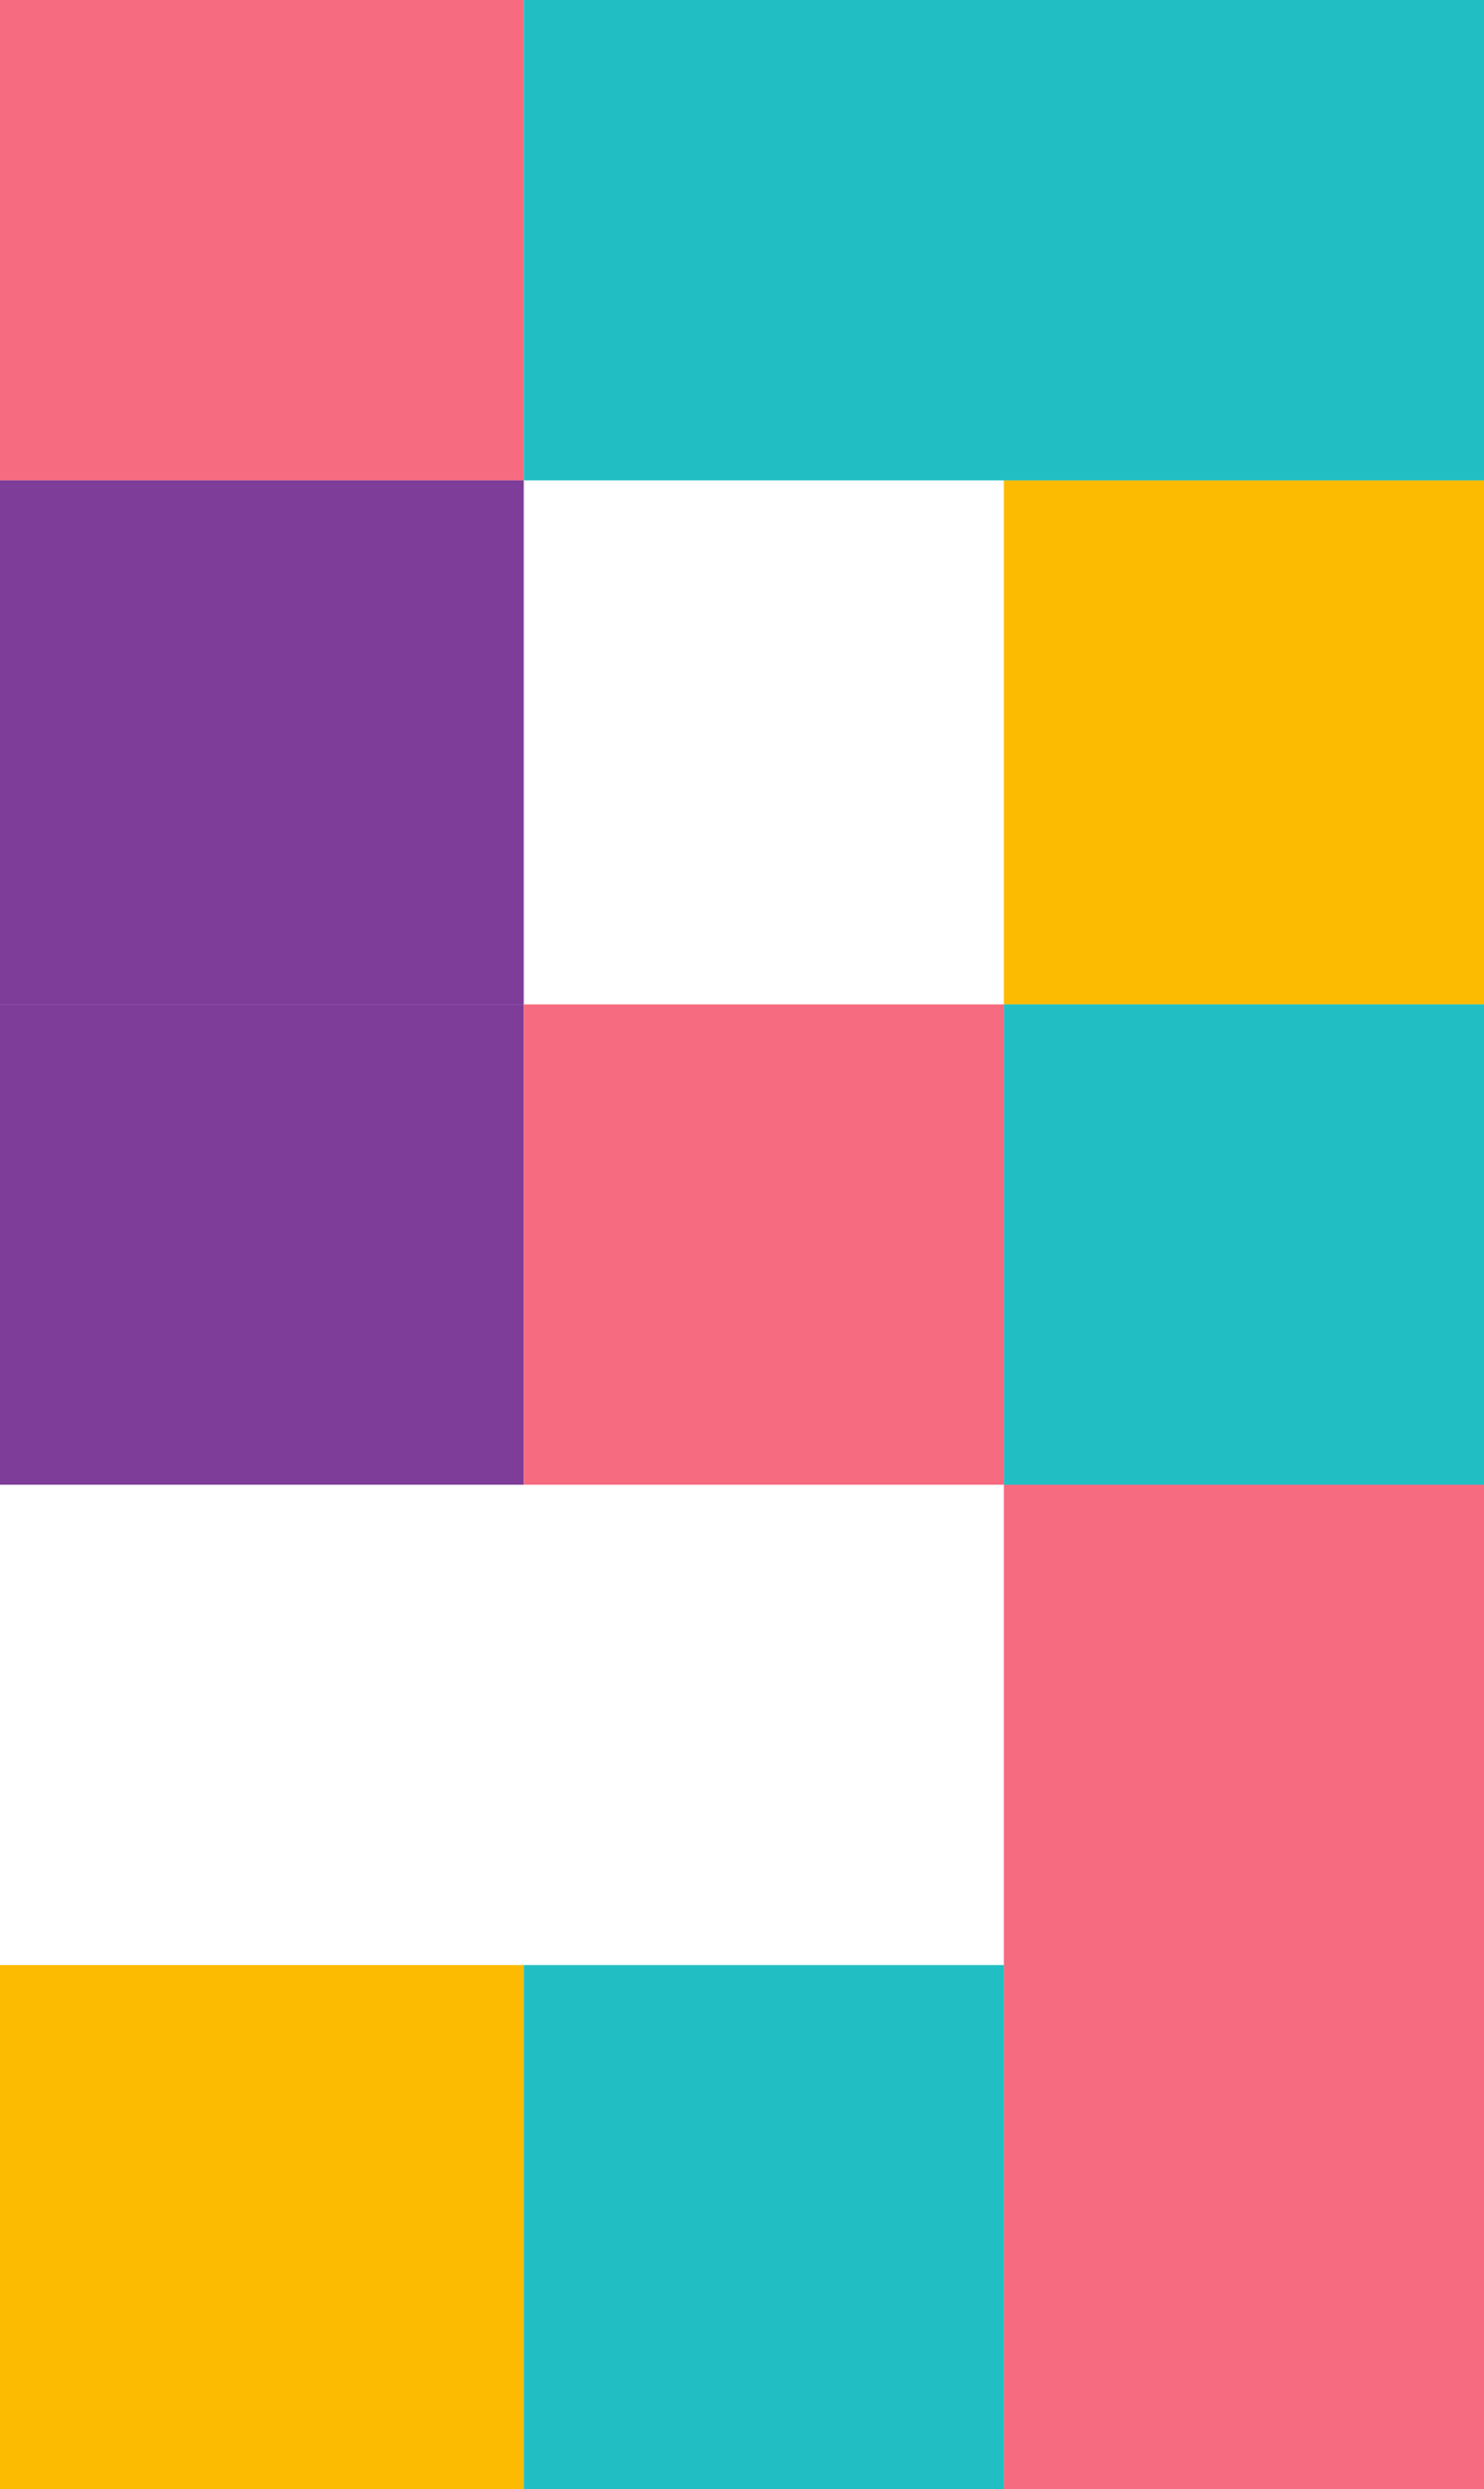
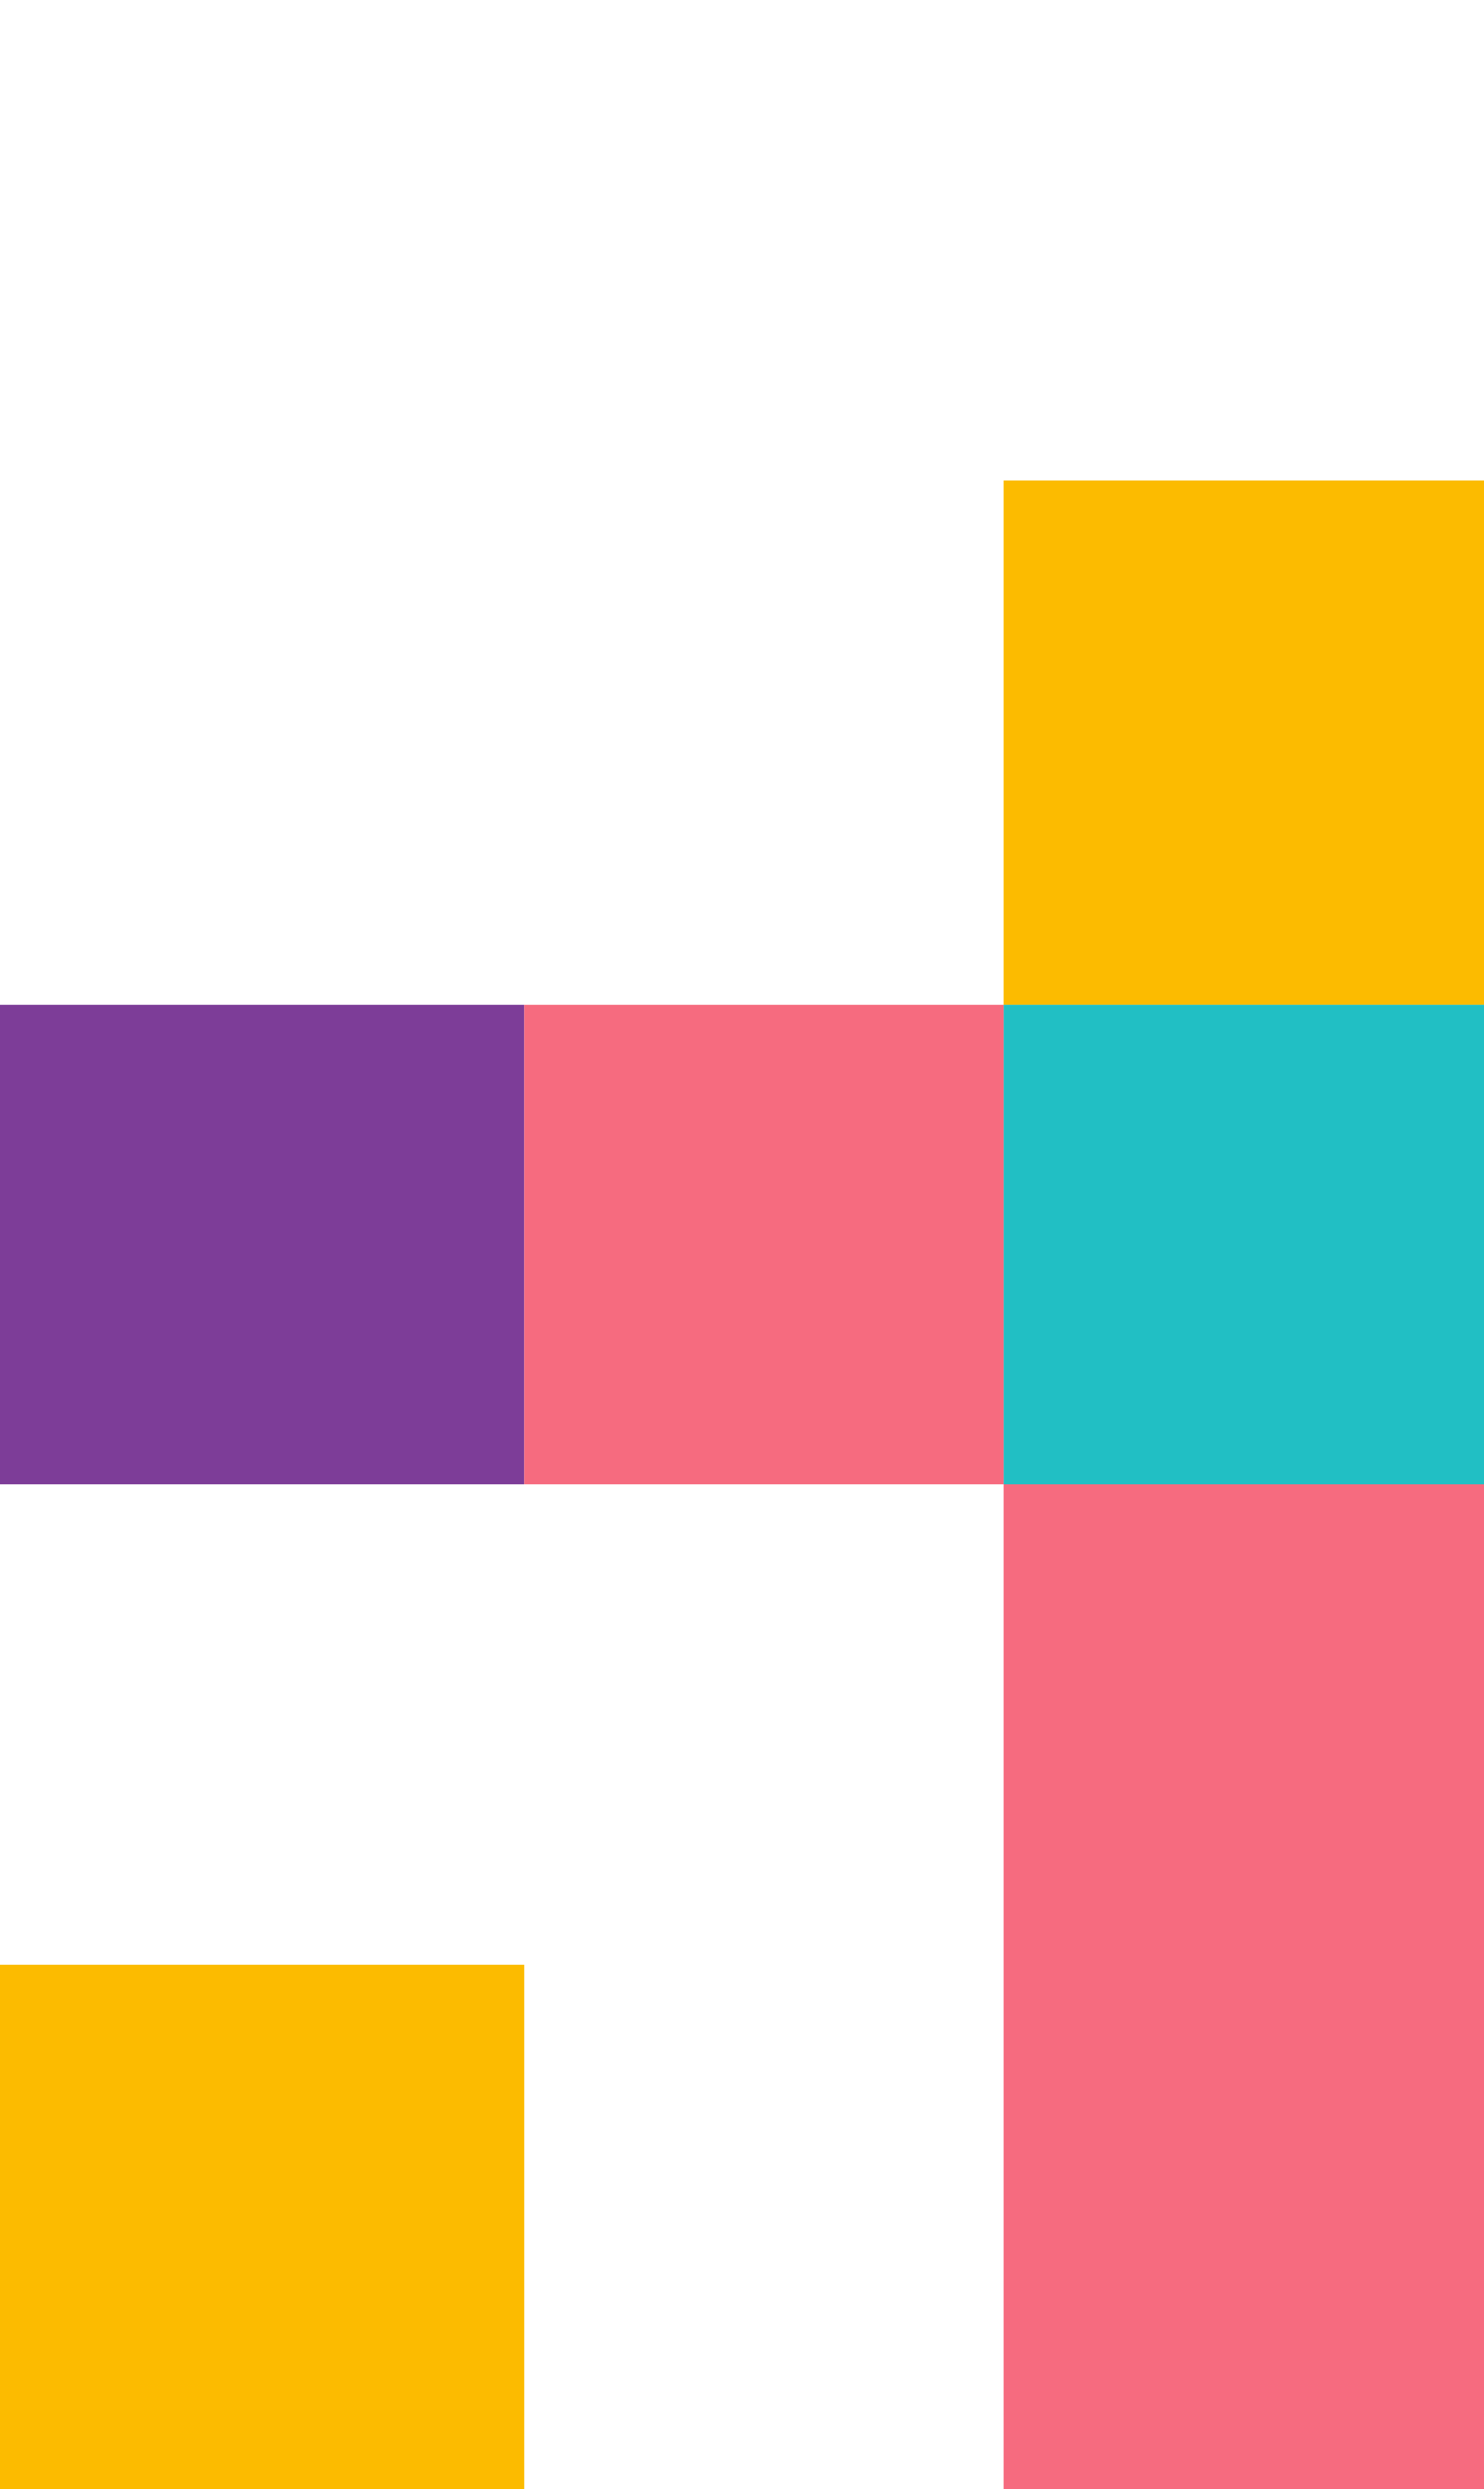
<svg xmlns="http://www.w3.org/2000/svg" id="_レイヤー_1" viewBox="0 0 34 57">
  <defs>
    <style>.cls-1{fill:#f66b7f;}.cls-2{fill:#fcbb00;}.cls-3{fill:#7d3d98;}.cls-4{fill:#21bfc4;}</style>
  </defs>
  <g id="_グループ_11715">
    <rect id="_長方形_1727" class="cls-2" x="23" y="11" width="11" height="12" />
    <rect id="_長方形_1720-3" class="cls-4" x="23" y="23" width="11" height="11" />
-     <path id="_パス_84443" class="cls-1" d="m0,0h12v11H0V0Z" />
-     <path id="_パス_84444" class="cls-4" d="m12,0h22v11H12V0Z" />
-     <rect id="_長方形_1576-4" class="cls-3" y="11" width="12" height="12" />
    <rect id="_長方形_1723-2" class="cls-3" y="23" width="12" height="11" />
    <rect id="_長方形_1726" class="cls-2" y="45" width="12" height="12" />
    <rect id="_長方形_1617-4" class="cls-1" x="12" y="23" width="11" height="11" />
-     <rect id="_長方形_1615-4" class="cls-4" x="12" y="45" width="11" height="12" />
    <rect id="_長方形_1616-5" class="cls-1" x="23" y="34" width="11" height="23" />
  </g>
</svg>